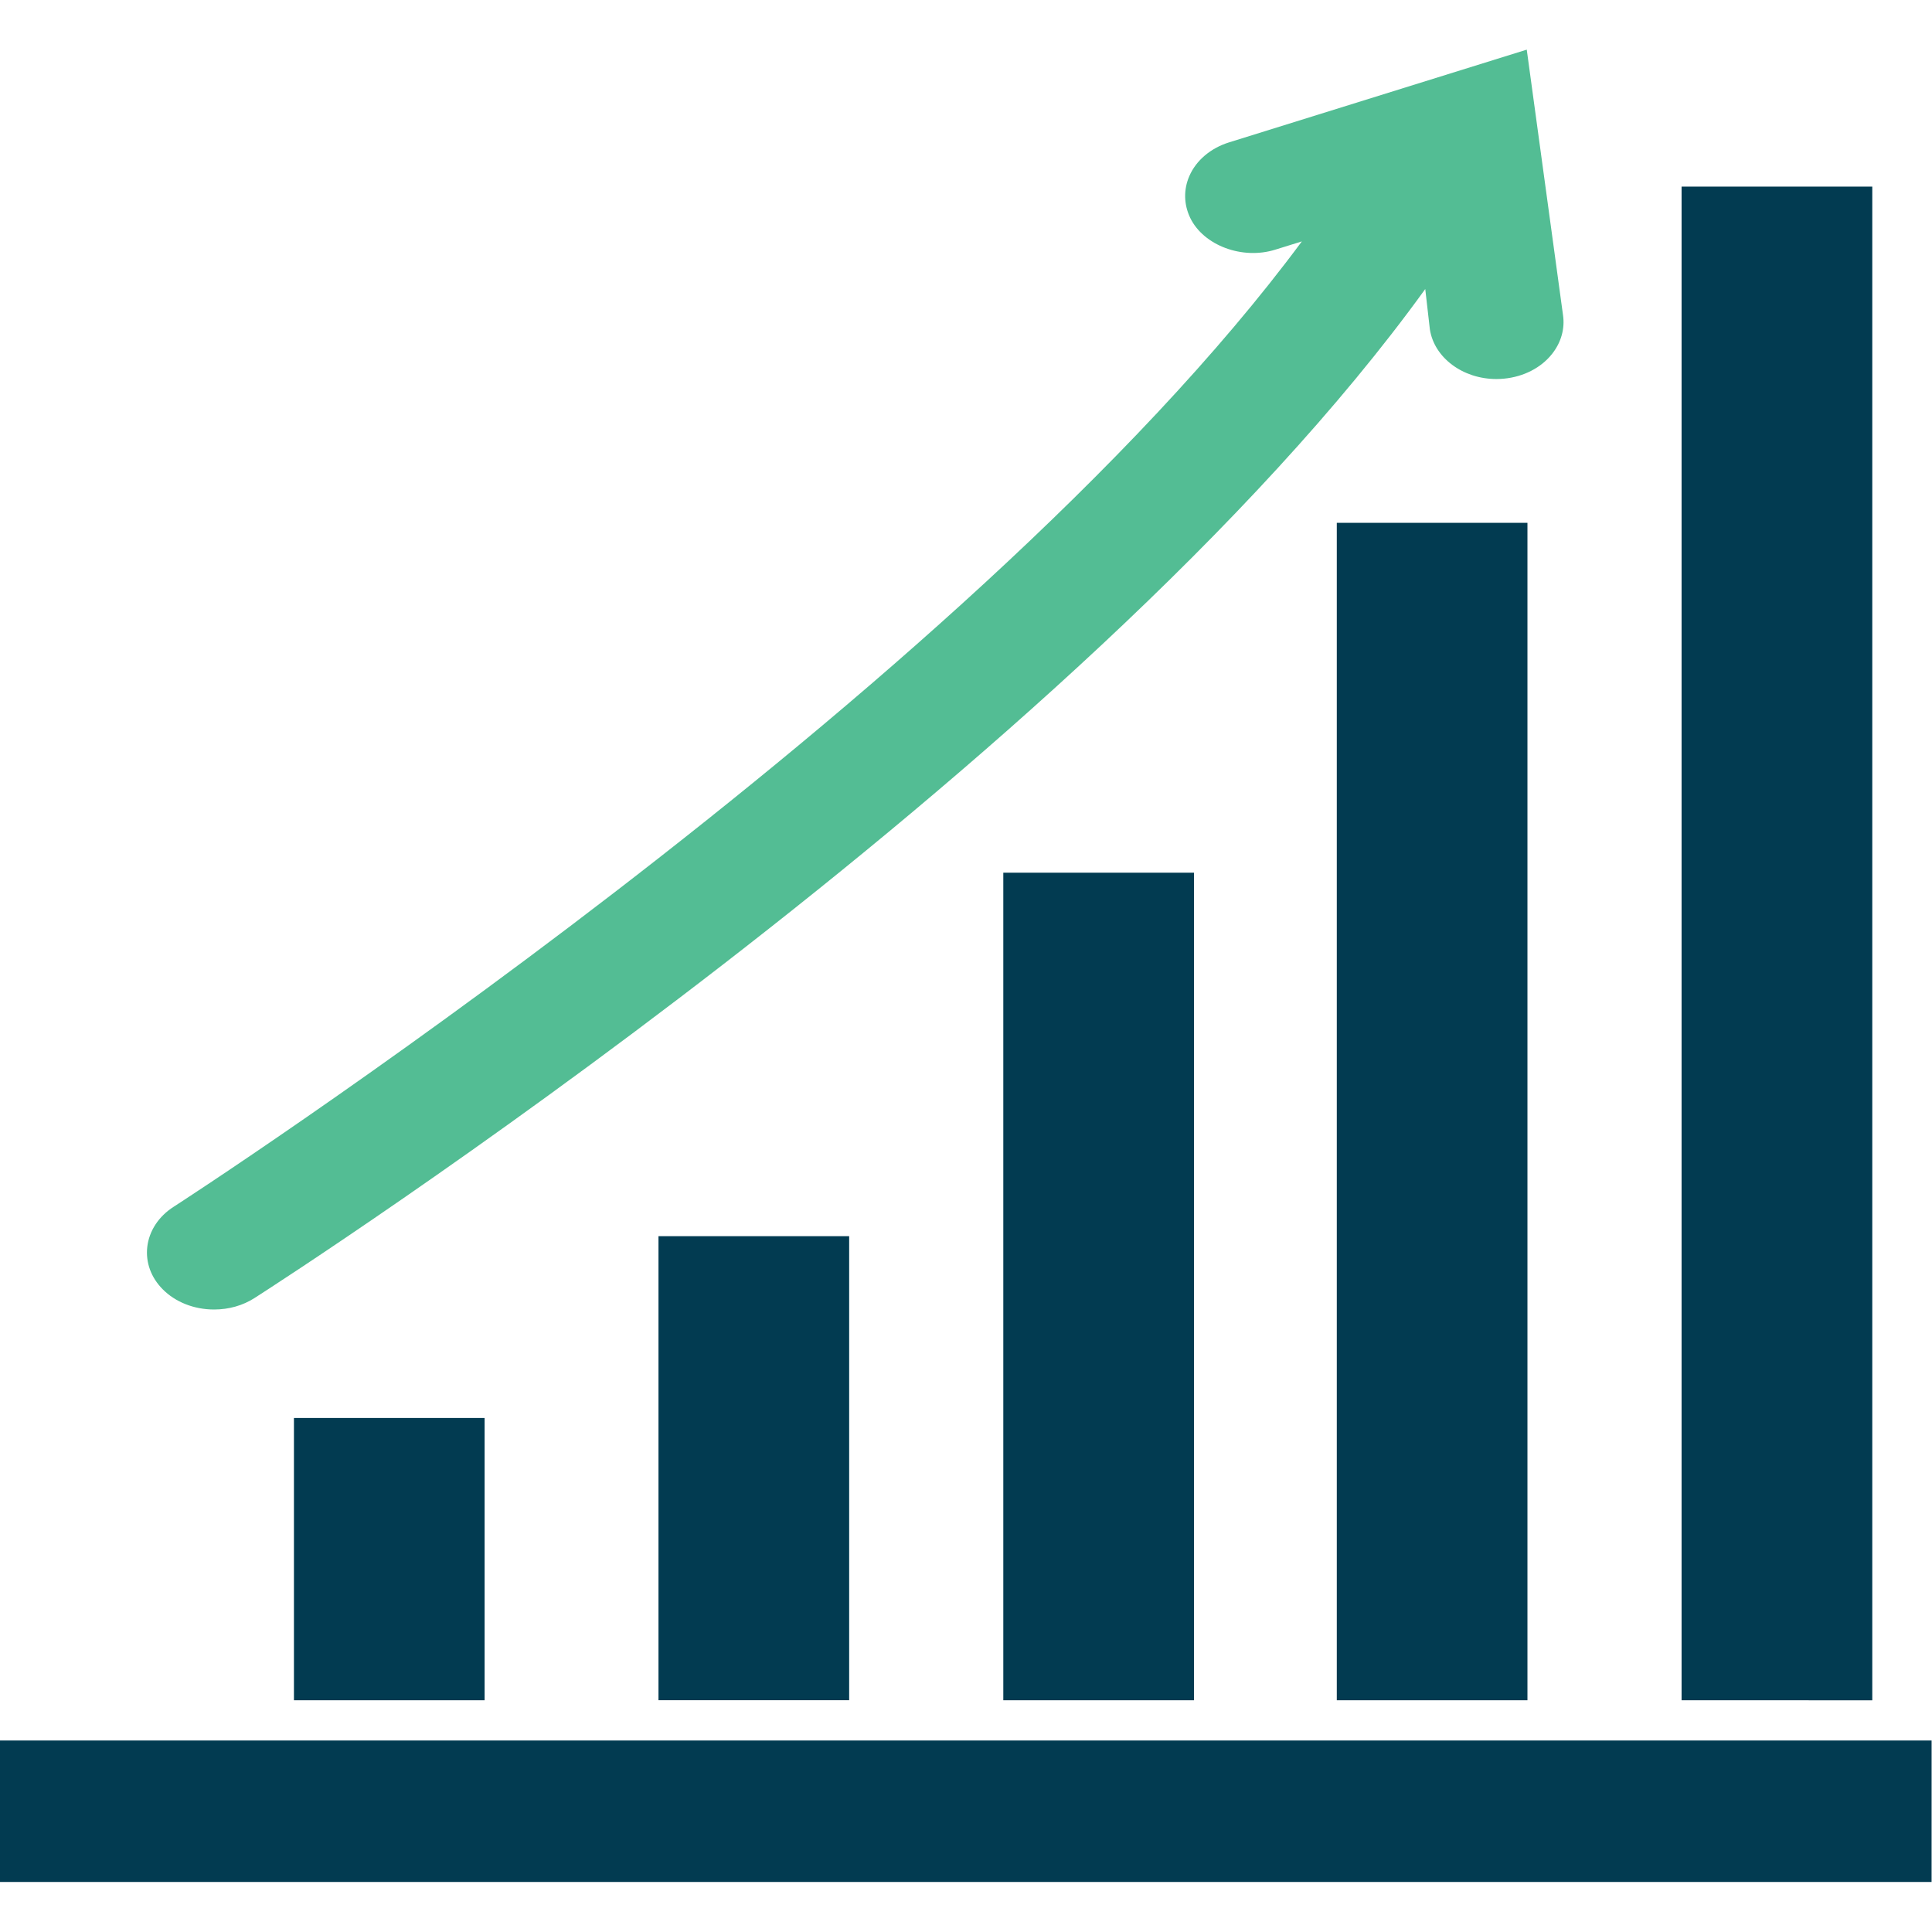
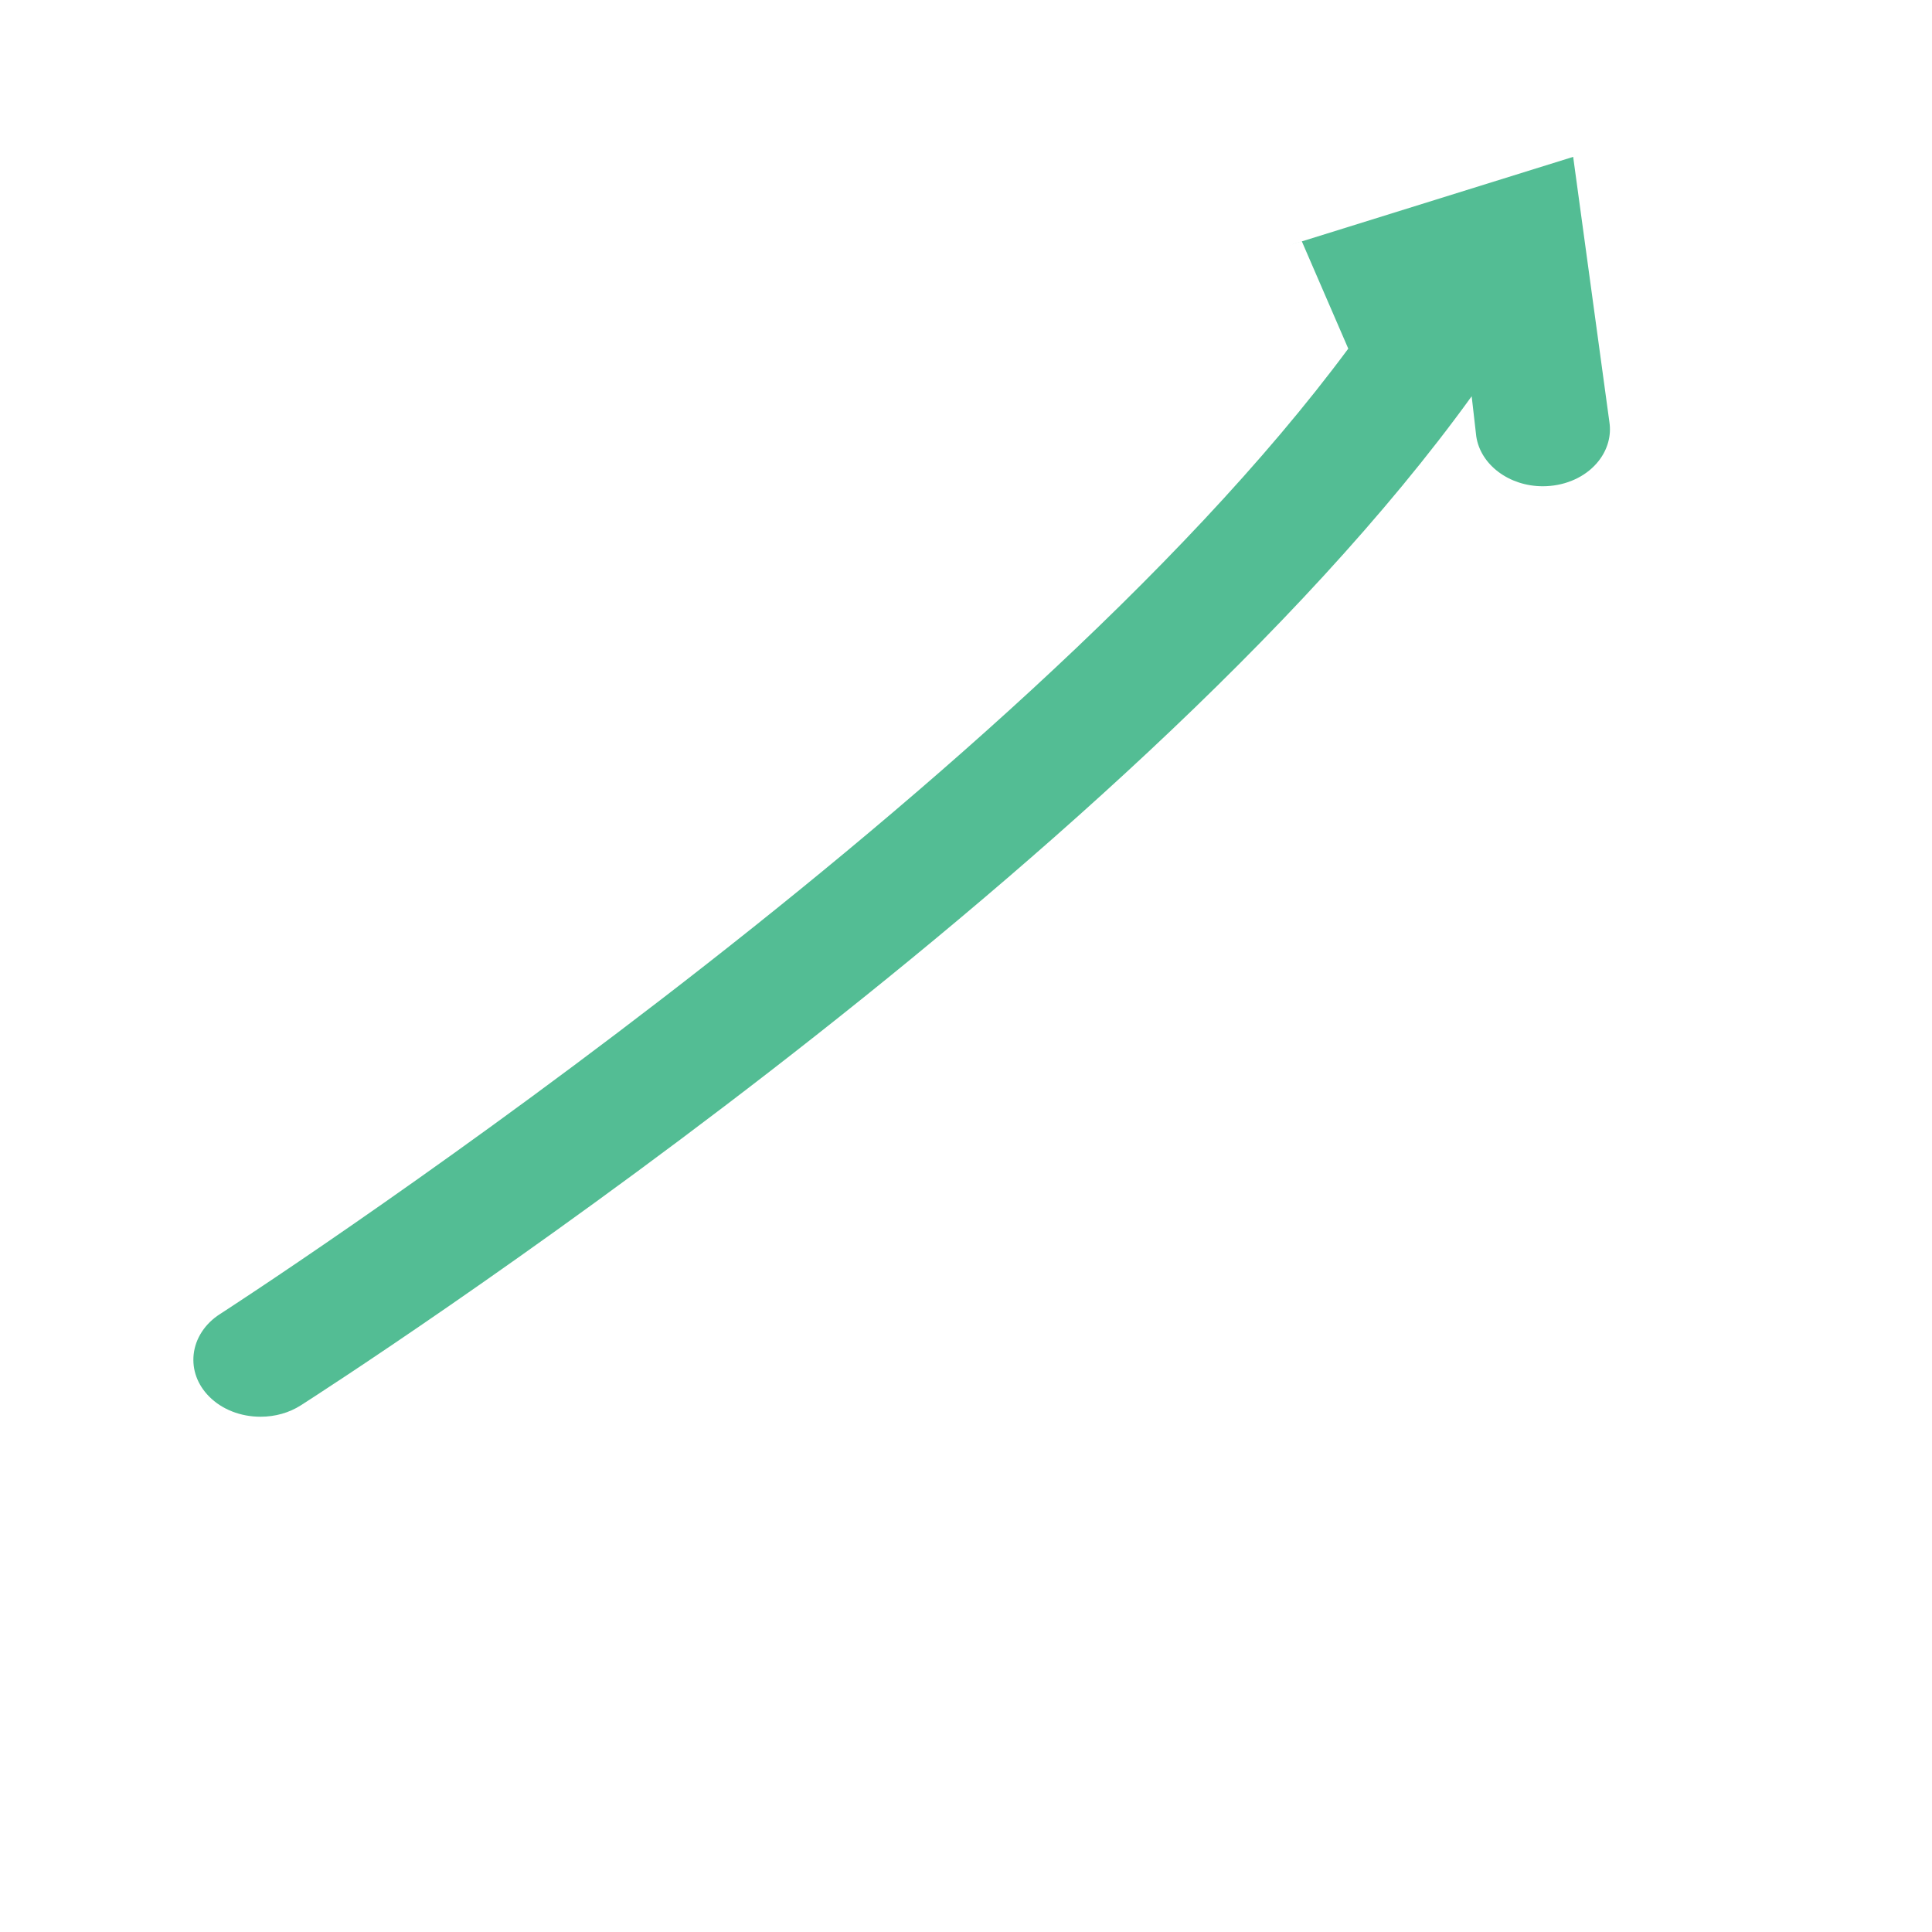
<svg xmlns="http://www.w3.org/2000/svg" xml:space="preserve" width="100%" height="100%" style="fill-rule:evenodd;clip-rule:evenodd;stroke-linejoin:round;stroke-miterlimit:2" version="1.1" viewBox="0 0 3334 3334">
  <g>
-     <path d="M3333.3 3247.66H0v-244.154h3333.33l-.035 244.154ZM1731.37 1505.98h329.119v1428.16H1731.37zM2901.86 322.041h329.083v2612.1H2901.86zM2306.86 902.215h329.013v2031.86H2306.86zM507.252 2446.96h329.013v487.111H507.252zM1136.33 2133.2h329.048v800.842H1136.33z" style="fill:#023b51" />
-     <path d="m2246.58 416.583-45.564 14.155c-57.042 18.028-124.084-7.078-147.147-54.859-11.056-23.134-11.584-48.697-1.444-72.077 11.761-27.042 36.761-48.204 68.486-58.099l513.766-160.034 62.535 457.78c3.521 23.31-3.028 47.112-18.486 66.831-18.908 24.225-49.296 39.929-83.38 43.168-4.085.423-8.662.634-13.063.634-58.134 0-107.5-37.042-114.824-86.056l-7.922-69.26c-593.766 822.145-1961.05 1703.3-2020.38 1741.26-20.14 12.888-44.225 19.754-69.718 19.754-34.366 0-66.69-12.676-88.626-34.894-20.176-20.317-29.613-46.233-26.69-72.852 3.063-27.641 19.648-53.064 45.563-69.542 13.908-8.944 1368.16-884.399 1946.89-1665.91Z" style="fill:#53bd94" />
+     <path d="m2246.58 416.583-45.564 14.155l513.766-160.034 62.535 457.78c3.521 23.31-3.028 47.112-18.486 66.831-18.908 24.225-49.296 39.929-83.38 43.168-4.085.423-8.662.634-13.063.634-58.134 0-107.5-37.042-114.824-86.056l-7.922-69.26c-593.766 822.145-1961.05 1703.3-2020.38 1741.26-20.14 12.888-44.225 19.754-69.718 19.754-34.366 0-66.69-12.676-88.626-34.894-20.176-20.317-29.613-46.233-26.69-72.852 3.063-27.641 19.648-53.064 45.563-69.542 13.908-8.944 1368.16-884.399 1946.89-1665.91Z" style="fill:#53bd94" />
  </g>
</svg>